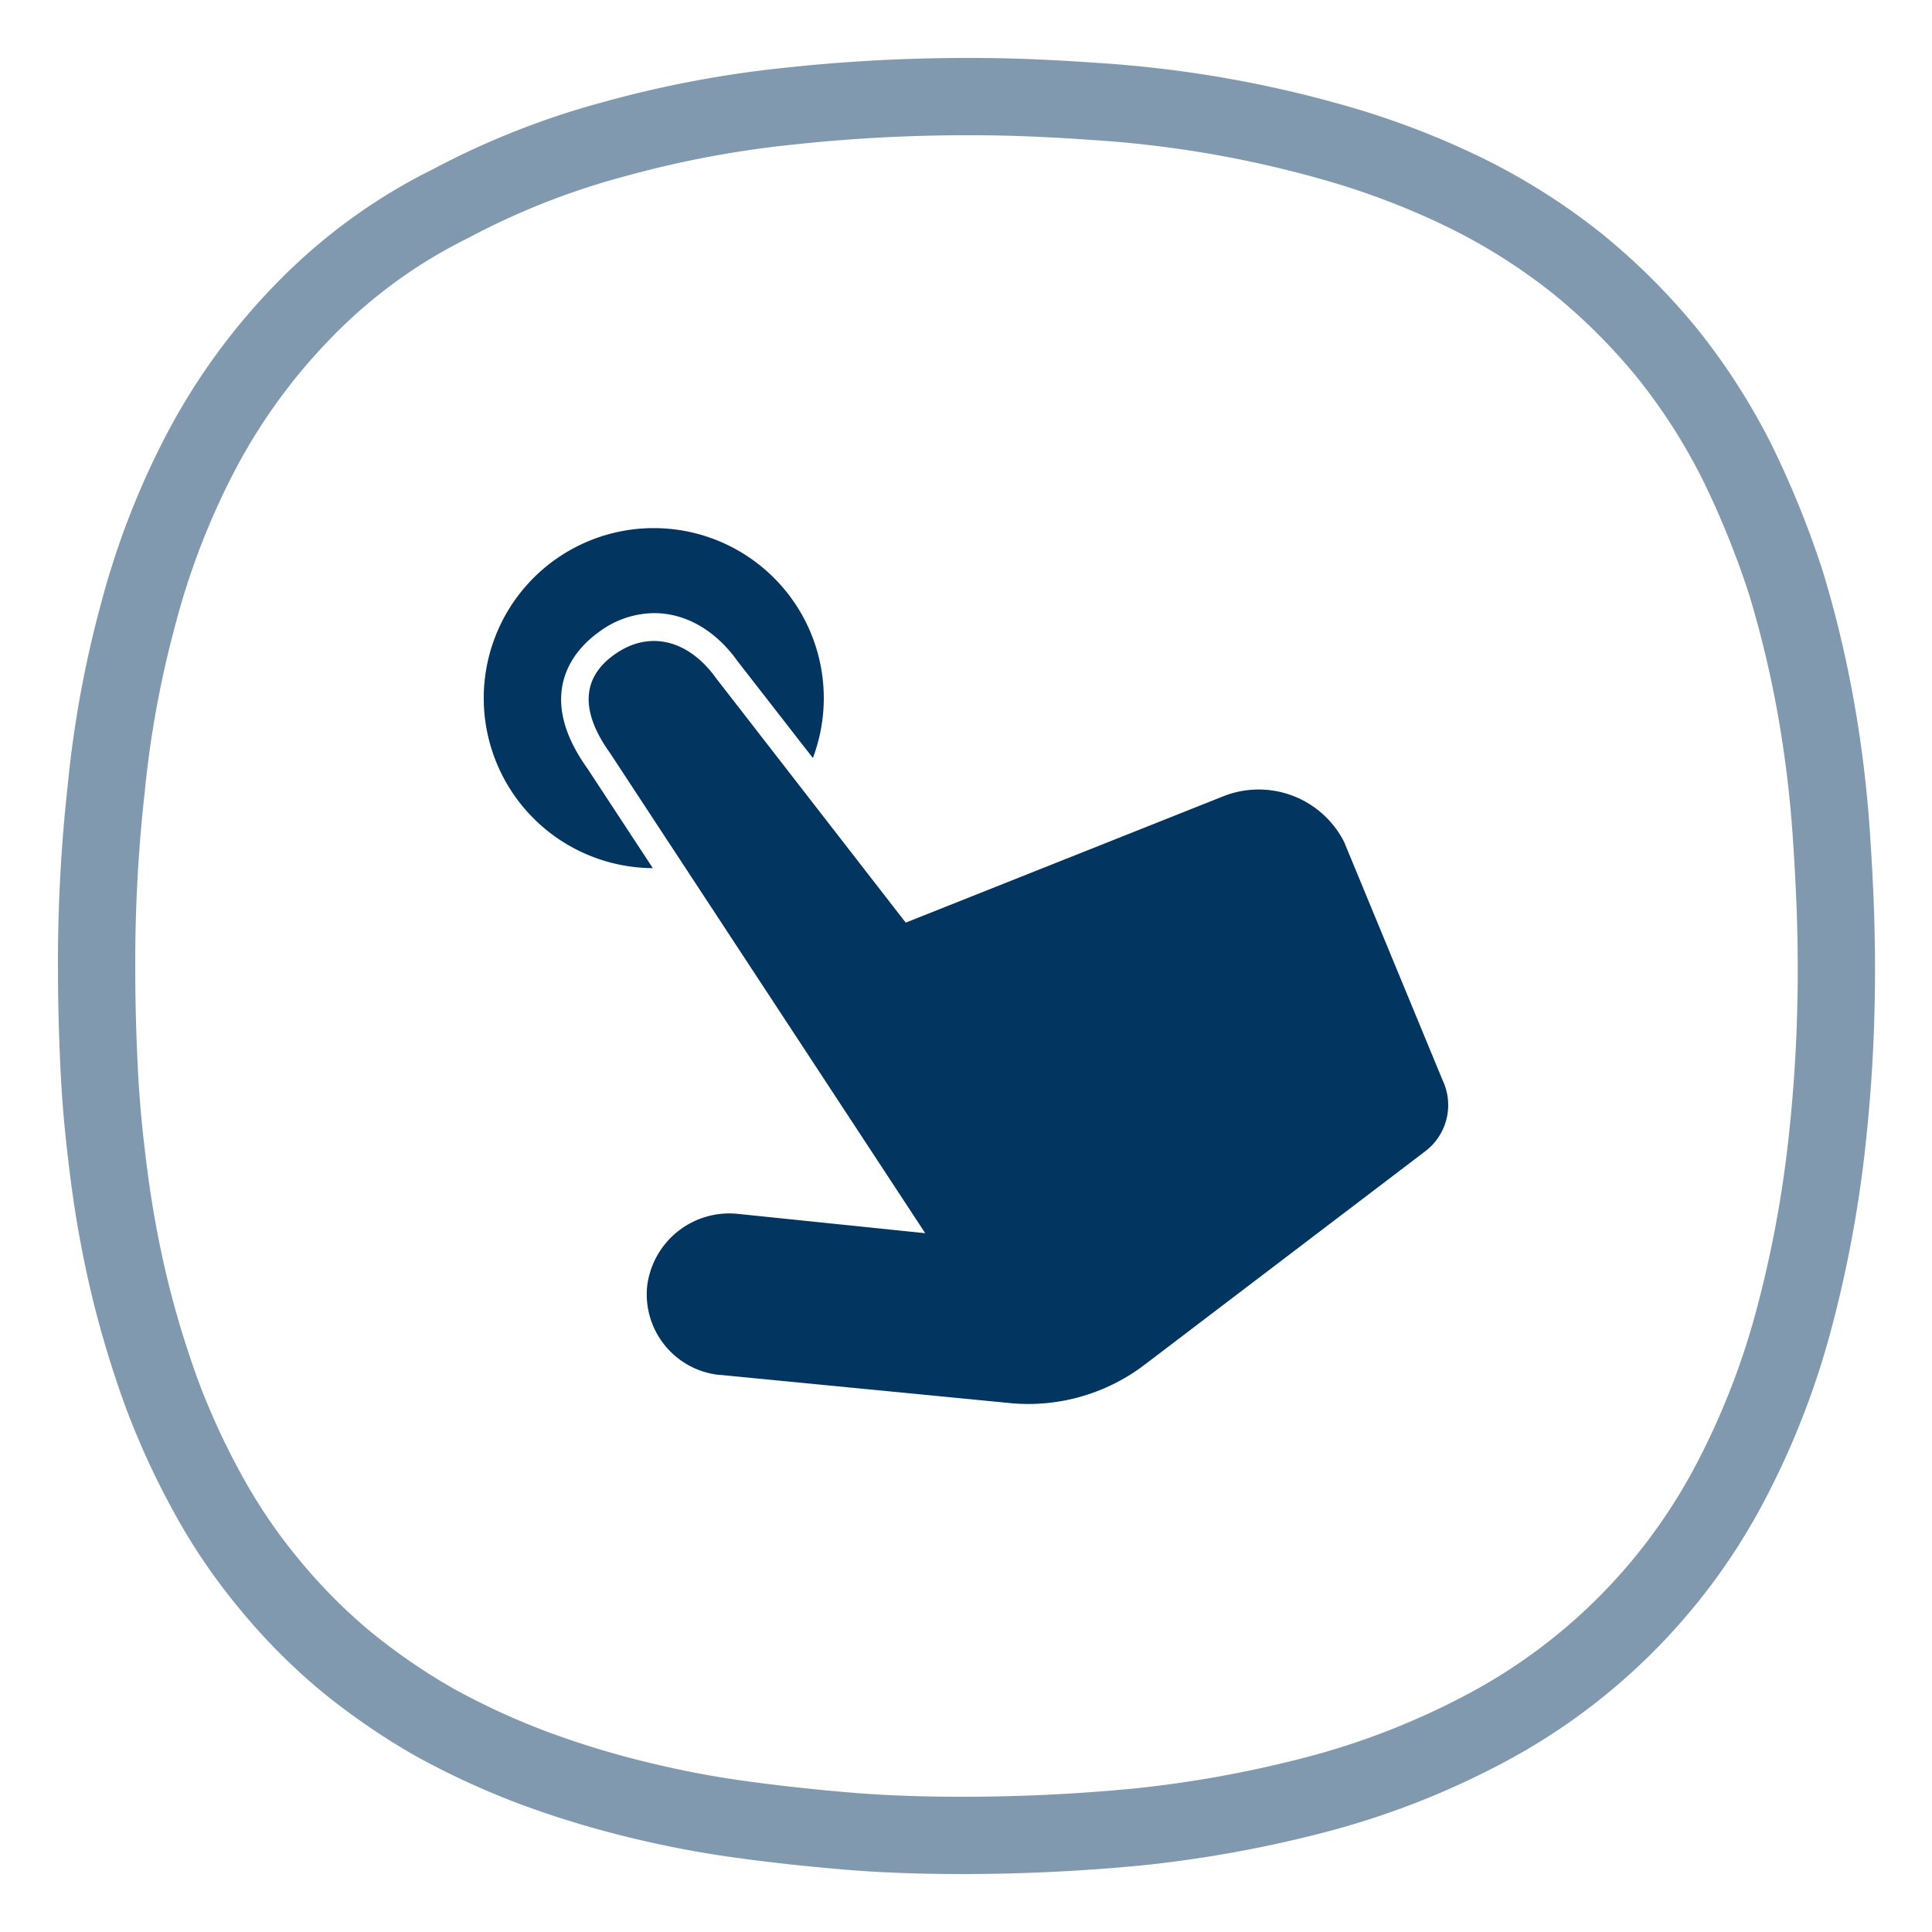
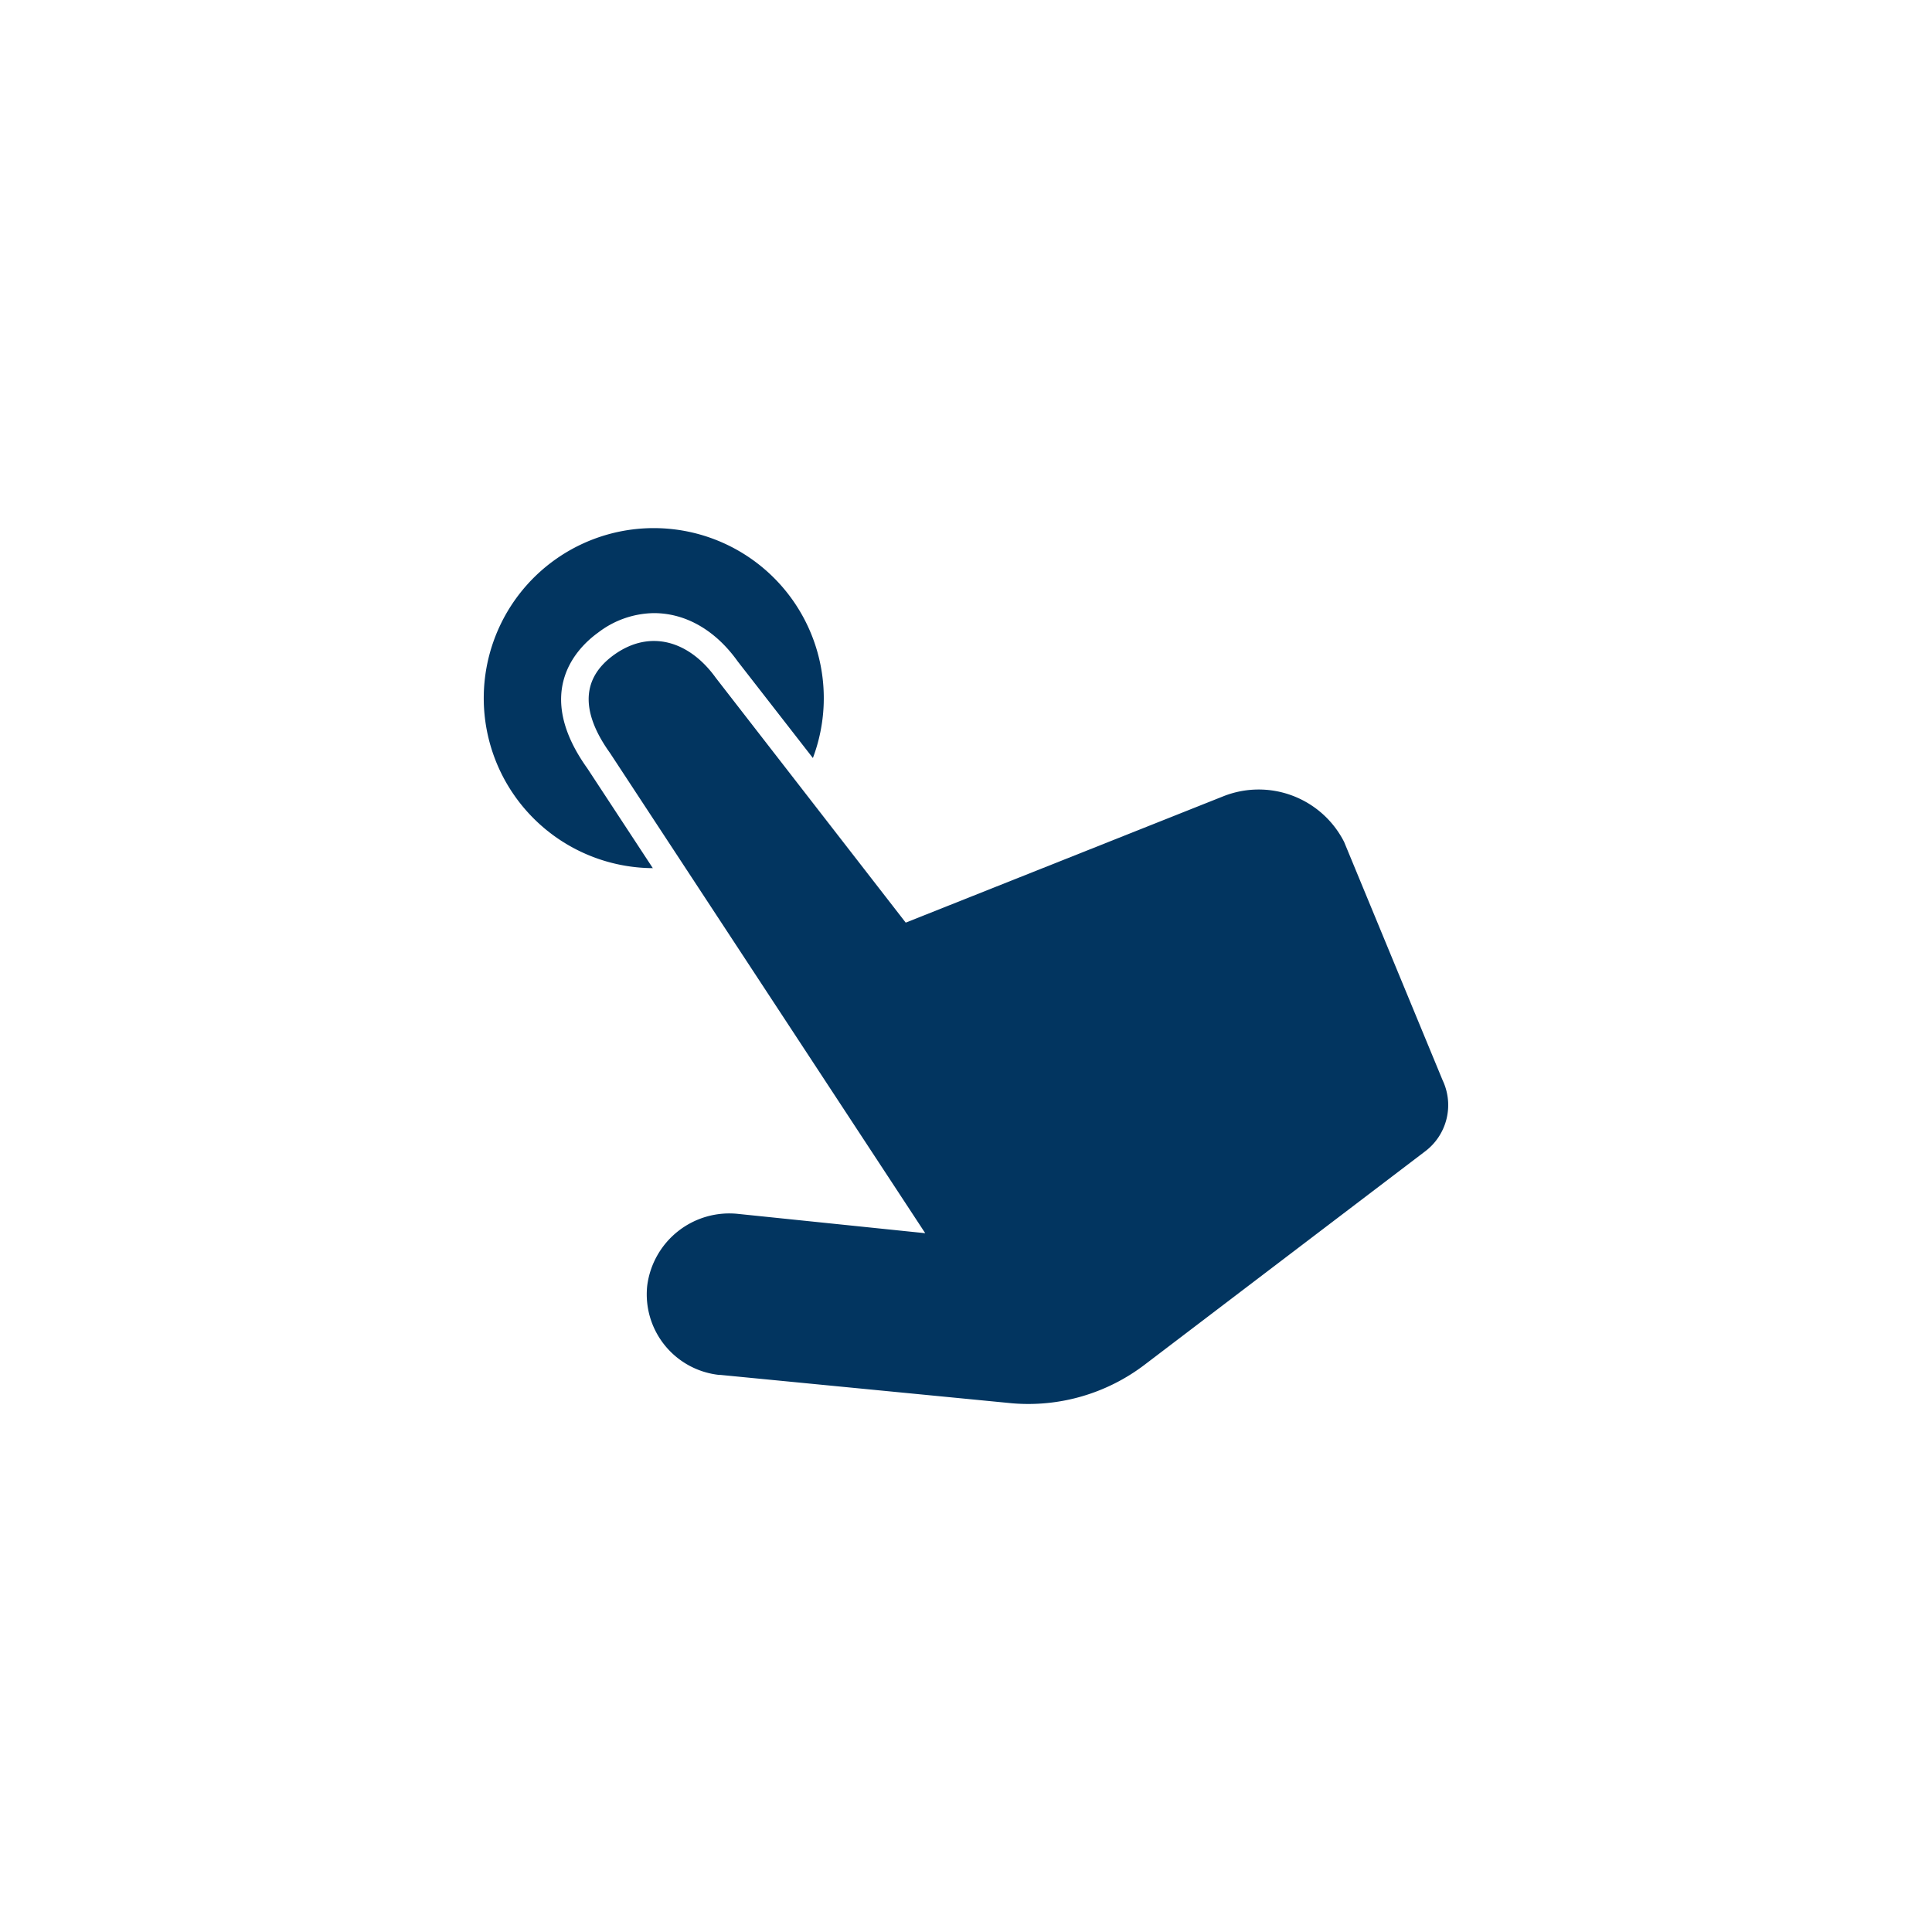
<svg xmlns="http://www.w3.org/2000/svg" id="Vrstva_1" data-name="Vrstva 1" viewBox="0 0 200 200">
  <defs>
    <style>.cls-1{fill:none;stroke:#023560;stroke-miterlimit:10;stroke-width:8px;opacity:0.5;isolation:isolate;}.cls-2{fill:#023560;}</style>
  </defs>
-   <path class="cls-1" d="M99.65,190c6.1,0,12.3-.3,18.4-.9a122.65,122.65,0,0,0,18.1-3.3,80.67,80.67,0,0,0,17.1-6.6A60.79,60.79,0,0,0,179,153.7a81,81,0,0,0,6.7-17.1,122.87,122.87,0,0,0,3.4-18.1,162.06,162.06,0,0,0,1-18.4c0-4.5-.2-8.9-.5-13.4A120.59,120.59,0,0,0,188,73.4a111.85,111.85,0,0,0-3.1-13,94.51,94.51,0,0,0-5-12.4,63.61,63.61,0,0,0-7.2-11.3,64.25,64.25,0,0,0-9.4-9.4A63.61,63.61,0,0,0,152,20.1a81.92,81.92,0,0,0-12.4-4.9,117.06,117.06,0,0,0-26.3-4.7c-4.2-.3-8.4-.5-12.7-.5a171.46,171.46,0,0,0-19,1,109.88,109.88,0,0,0-18,3.4,80.17,80.17,0,0,0-17,6.7,55.22,55.22,0,0,0-14.9,10.8,62.66,62.66,0,0,0-10.8,14.7,79.85,79.85,0,0,0-6.6,17,109.67,109.67,0,0,0-3.3,18A163.33,163.33,0,0,0,10,100c0,3.8.1,7.5.3,11.3s.6,7.5,1.1,11.2a108.31,108.31,0,0,0,2.1,11.1,103.32,103.32,0,0,0,3.3,10.8,78.28,78.28,0,0,0,4.7,10.2,58.46,58.46,0,0,0,6.3,9.3,59.72,59.72,0,0,0,7.9,8,66.64,66.64,0,0,0,9.3,6.4,78.28,78.28,0,0,0,10.2,4.7A96.48,96.48,0,0,0,66,186.3a103.43,103.43,0,0,0,11.1,2.1c3.7.5,7.5.9,11.2,1.2C92.15,189.9,95.85,190,99.65,190Z" />
  <path class="cls-2" d="M149.34,111.83l-10.2-24.68a9.92,9.92,0,0,0-12.5-4.72L93.76,95.51,74.1,70.17c-2.7-3.76-6.74-5.09-10.51-2.4s-3.15,6.4-.45,10.17l32.64,49.72-19.39-2A8.57,8.57,0,0,0,67,133.09a8.39,8.39,0,0,0,7.44,9.24l.13,0h0l30.23,2.94a19.87,19.87,0,0,0,13.7-4l29-22.06A6,6,0,0,0,149.34,111.83Z" />
  <path class="cls-2" d="M60.8,79.54c-5.64-7.88-1.09-12.47,1.14-14.07a9.68,9.68,0,0,1,5.75-2c3.29,0,6.37,1.76,8.68,5l7.78,10a17.6,17.6,0,1,0-16.57,11.4Z" />
</svg>